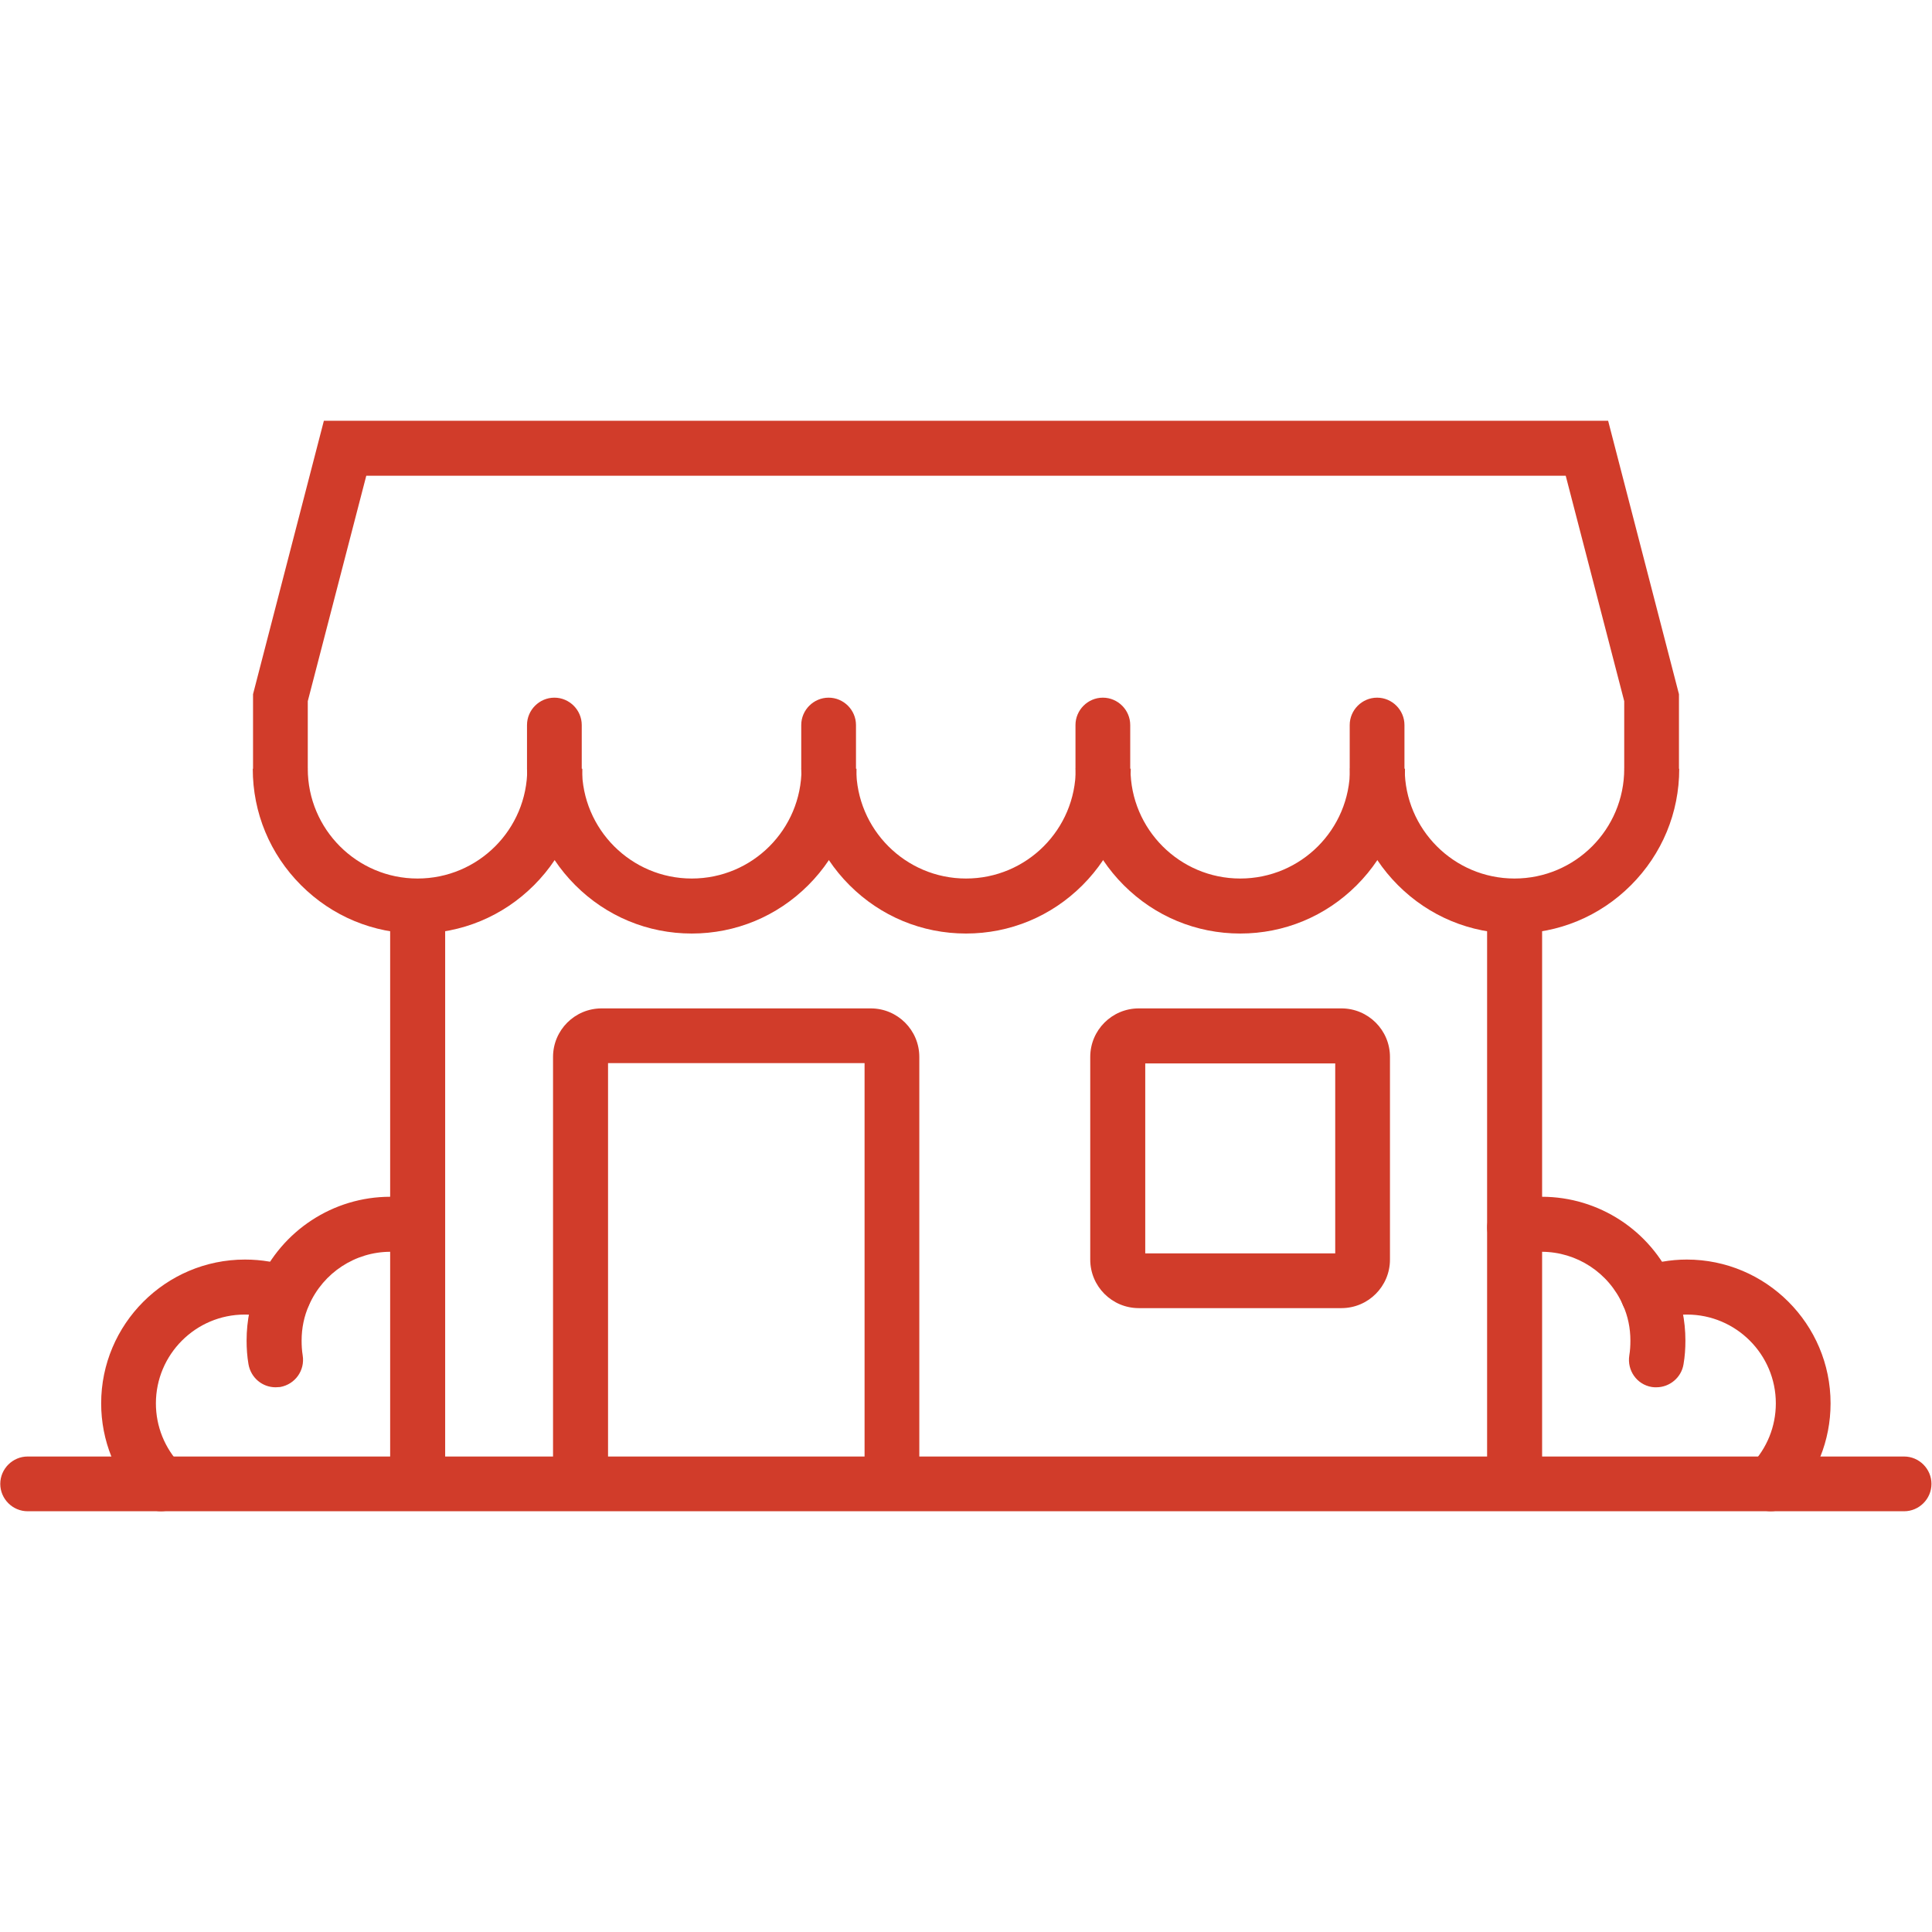
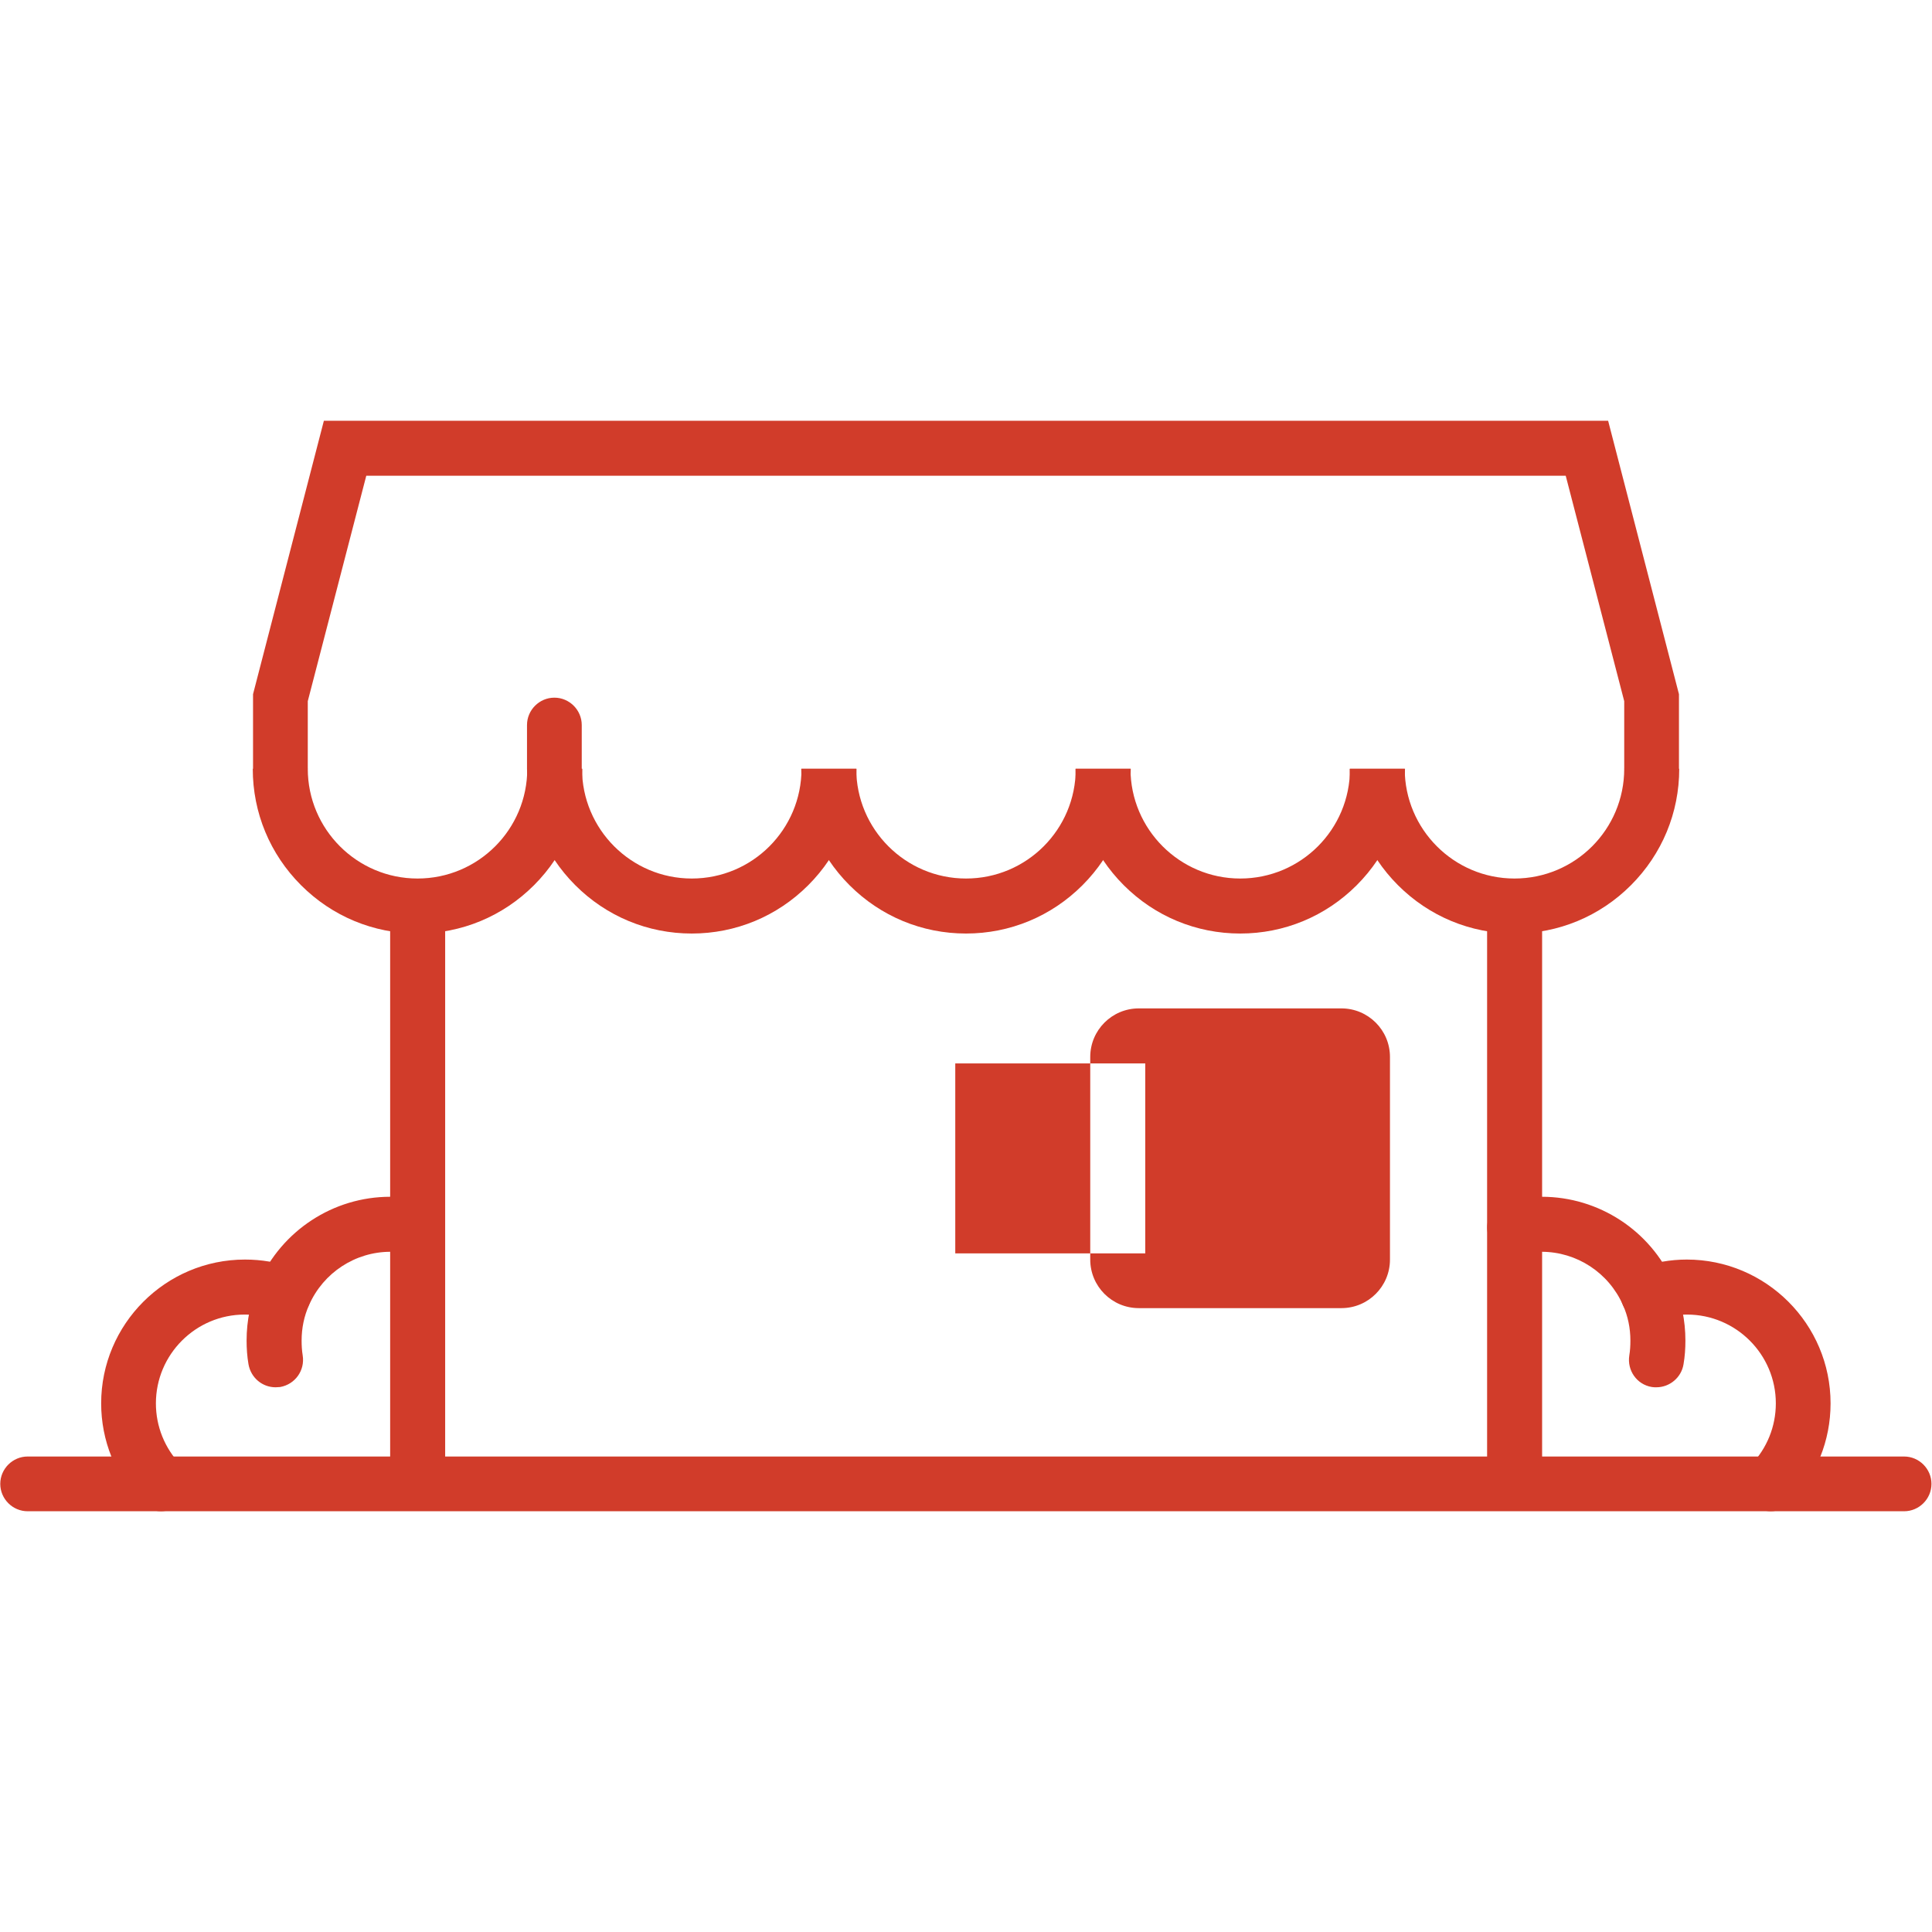
<svg xmlns="http://www.w3.org/2000/svg" id="Layer_1" data-name="Layer 1" viewBox="0 0 72 72">
  <path d="M70.97,56.32H1.03c-.56,0-1.02-.46-1.02-1.02H.01c0-.56.46-1.02,1.02-1.02h69.93c.56,0,1.02.46,1.02,1.02h0c0,.56-.46,1.02-1.02,1.02Z" fill="#d13c2a" stroke-width="0" />
  <path d="M15.56,34.79c-1.64,0-3.18-.64-4.34-1.8-1.16-1.16-1.8-2.7-1.8-4.34h2.05c0,2.25,1.83,4.09,4.09,4.09s4.09-1.83,4.09-4.09h2.05c0,1.64-.64,3.18-1.8,4.34-1.16,1.16-2.7,1.8-4.34,1.8Z" fill="#d13c2a" stroke-width="0" />
  <path d="M25.78,34.79c-1.64,0-3.18-.64-4.34-1.8-1.16-1.16-1.8-2.7-1.8-4.34h2.05c0,2.25,1.83,4.09,4.09,4.09s4.09-1.83,4.09-4.09h2.05c0,1.64-.64,3.18-1.8,4.34-1.16,1.16-2.7,1.8-4.34,1.8Z" fill="#d13c2a" stroke-width="0" />
  <path d="M36,34.79c-1.64,0-3.18-.64-4.34-1.8-1.16-1.16-1.8-2.7-1.8-4.34h2.05c0,2.25,1.83,4.09,4.09,4.09s4.09-1.83,4.09-4.09h2.05c0,1.64-.64,3.18-1.8,4.34-1.16,1.16-2.7,1.8-4.34,1.8Z" fill="#d13c2a" stroke-width="0" />
  <path d="M46.22,34.79c-1.64,0-3.18-.64-4.34-1.8-1.16-1.16-1.8-2.7-1.8-4.34h2.05c0,2.25,1.83,4.09,4.09,4.09s4.09-1.83,4.09-4.09h2.05c0,1.64-.64,3.18-1.8,4.34-1.16,1.16-2.7,1.8-4.34,1.8Z" fill="#d13c2a" stroke-width="0" />
  <path d="M56.44,34.79c-1.64,0-3.18-.64-4.34-1.8-1.16-1.16-1.8-2.7-1.8-4.34h2.05c0,2.25,1.83,4.09,4.09,4.09s4.09-1.83,4.09-4.09h2.05c0,1.64-.64,3.18-1.8,4.34-1.16,1.16-2.7,1.8-4.34,1.8Z" fill="#d13c2a" stroke-width="0" />
  <rect x="14.54" y="33.77" width="2.05" height="21.52" fill="#d13c2a" stroke-width="0" />
  <rect x="55.42" y="33.77" width="2.05" height="21.52" fill="#d13c2a" stroke-width="0" />
-   <path d="M52.35,28.66h-2.05v-1.64c0-.56.46-1.02,1.02-1.02h0c.56,0,1.02.46,1.02,1.02v1.64Z" fill="#d13c2a" stroke-width="0" />
-   <path d="M42.13,28.66h-2.05v-1.64c0-.56.46-1.02,1.02-1.02h0c.56,0,1.02.46,1.02,1.02v1.64Z" fill="#d13c2a" stroke-width="0" />
-   <path d="M31.91,28.66h-2.05v-1.64c0-.56.46-1.02,1.02-1.02h0c.56,0,1.02.46,1.02,1.02v1.64Z" fill="#d13c2a" stroke-width="0" />
  <path d="M21.69,28.66h-2.05v-1.64c0-.56.46-1.02,1.02-1.02h0c.56,0,1.02.46,1.02,1.02v1.64Z" fill="#d13c2a" stroke-width="0" />
  <polygon points="62.57 28.66 60.53 28.66 60.53 26.13 58.35 17.73 13.65 17.73 11.47 26.13 11.47 28.66 9.43 28.66 9.43 25.87 12.07 15.68 59.93 15.68 62.57 25.87 62.57 28.66" fill="#d13c2a" stroke-width="0" />
-   <path d="M34.27,55.29h-2.05v-15.67h-9.56v15.67h-2.05v-15.9c0-1,.81-1.81,1.81-1.81h10.03c1,0,1.81.81,1.81,1.81v15.9Z" fill="#d13c2a" stroke-width="0" />
-   <path d="M49.99,48.75h-7.55c-1,0-1.81-.81-1.81-1.81v-7.55c0-1,.81-1.81,1.81-1.81h7.55c1,0,1.81.81,1.81,1.81v7.55c0,1-.81,1.81-1.81,1.81ZM42.68,46.71h7.08v-7.08h-7.08v7.08Z" fill="#d13c2a" stroke-width="0" />
+   <path d="M49.99,48.75h-7.55c-1,0-1.81-.81-1.81-1.81v-7.55c0-1,.81-1.81,1.81-1.81h7.55c1,0,1.81.81,1.81,1.81v7.55c0,1-.81,1.81-1.81,1.81ZM42.68,46.71v-7.08h-7.08v7.08Z" fill="#d13c2a" stroke-width="0" />
  <path d="M6,56.32c-.27,0-.54-.11-.74-.32-.96-1-1.49-2.32-1.49-3.7,0-2.95,2.4-5.36,5.36-5.36.61,0,1.22.1,1.79.31.53.19.81.77.62,1.31-.19.53-.77.81-1.31.62-.35-.13-.73-.19-1.11-.19-1.83,0-3.31,1.49-3.31,3.31,0,.86.33,1.67.92,2.29.39.41.38,1.06-.03,1.45-.2.19-.45.28-.71.28Z" fill="#d13c2a" stroke-width="0" />
  <path d="M10.27,51.7c-.49,0-.92-.35-1.01-.86-.05-.29-.07-.59-.07-.88,0-.75.15-1.48.45-2.16.86-1.94,2.78-3.2,4.9-3.2.42,0,.84.05,1.25.15.55.13.89.68.76,1.23-.13.55-.68.89-1.23.76-.25-.06-.51-.09-.77-.09-1.31,0-2.5.78-3.03,1.98-.19.42-.28.87-.28,1.33,0,.18.01.37.04.55.09.56-.28,1.08-.84,1.18-.06,0-.11.01-.17.01Z" fill="#d13c2a" stroke-width="0" />
  <path d="M66,56.32c-.25,0-.51-.09-.71-.28-.41-.39-.42-1.04-.03-1.45.59-.62.92-1.43.92-2.29,0-1.83-1.49-3.31-3.31-3.31-.38,0-.75.06-1.11.19-.53.19-1.12-.09-1.31-.62-.19-.53.09-1.12.62-1.31.57-.2,1.18-.31,1.79-.31,2.95,0,5.36,2.4,5.36,5.36,0,1.39-.53,2.7-1.49,3.7-.2.21-.47.32-.74.32Z" fill="#d13c2a" stroke-width="0" />
  <path d="M61.73,51.7c-.06,0-.11,0-.17-.01-.56-.09-.93-.62-.84-1.18.03-.18.04-.36.04-.55,0-.46-.09-.91-.28-1.33-.53-1.2-1.72-1.98-3.03-1.98-.26,0-.52.03-.77.09-.55.13-1.1-.21-1.23-.76-.13-.55.21-1.1.76-1.23.41-.1.83-.15,1.25-.15,2.12,0,4.05,1.26,4.9,3.2.3.68.45,1.41.45,2.16,0,.3-.02.59-.07.88-.08.5-.52.86-1.01.86Z" fill="#d13c2a" stroke-width="0" />
</svg>